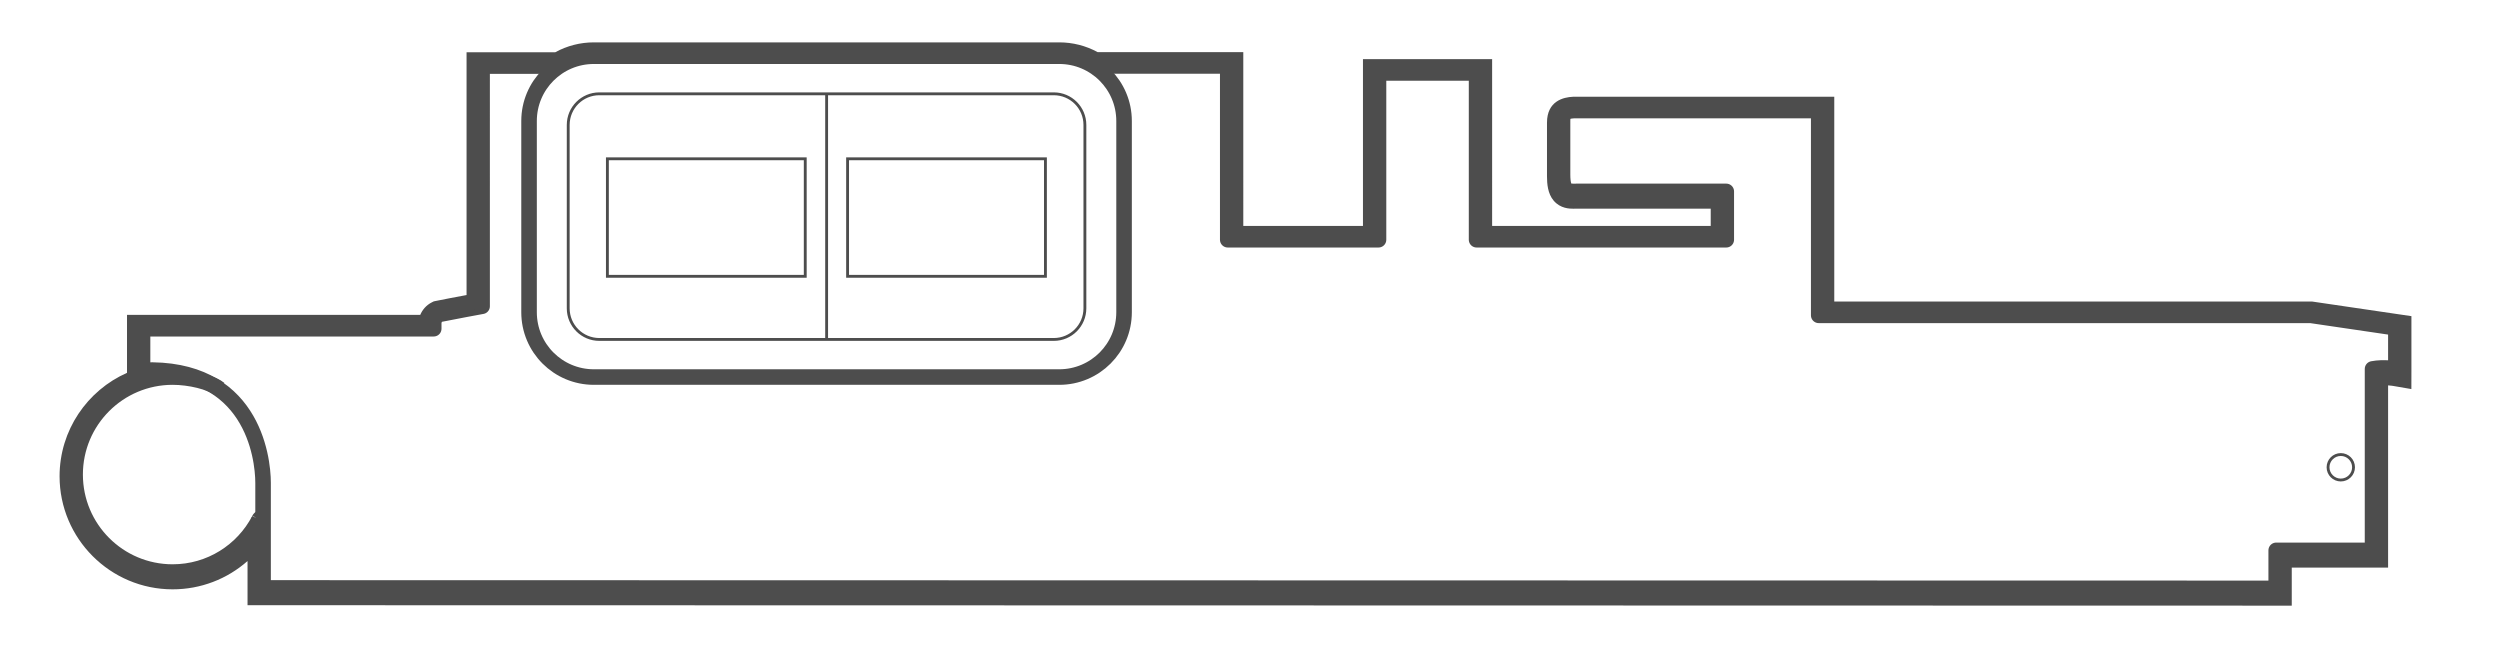
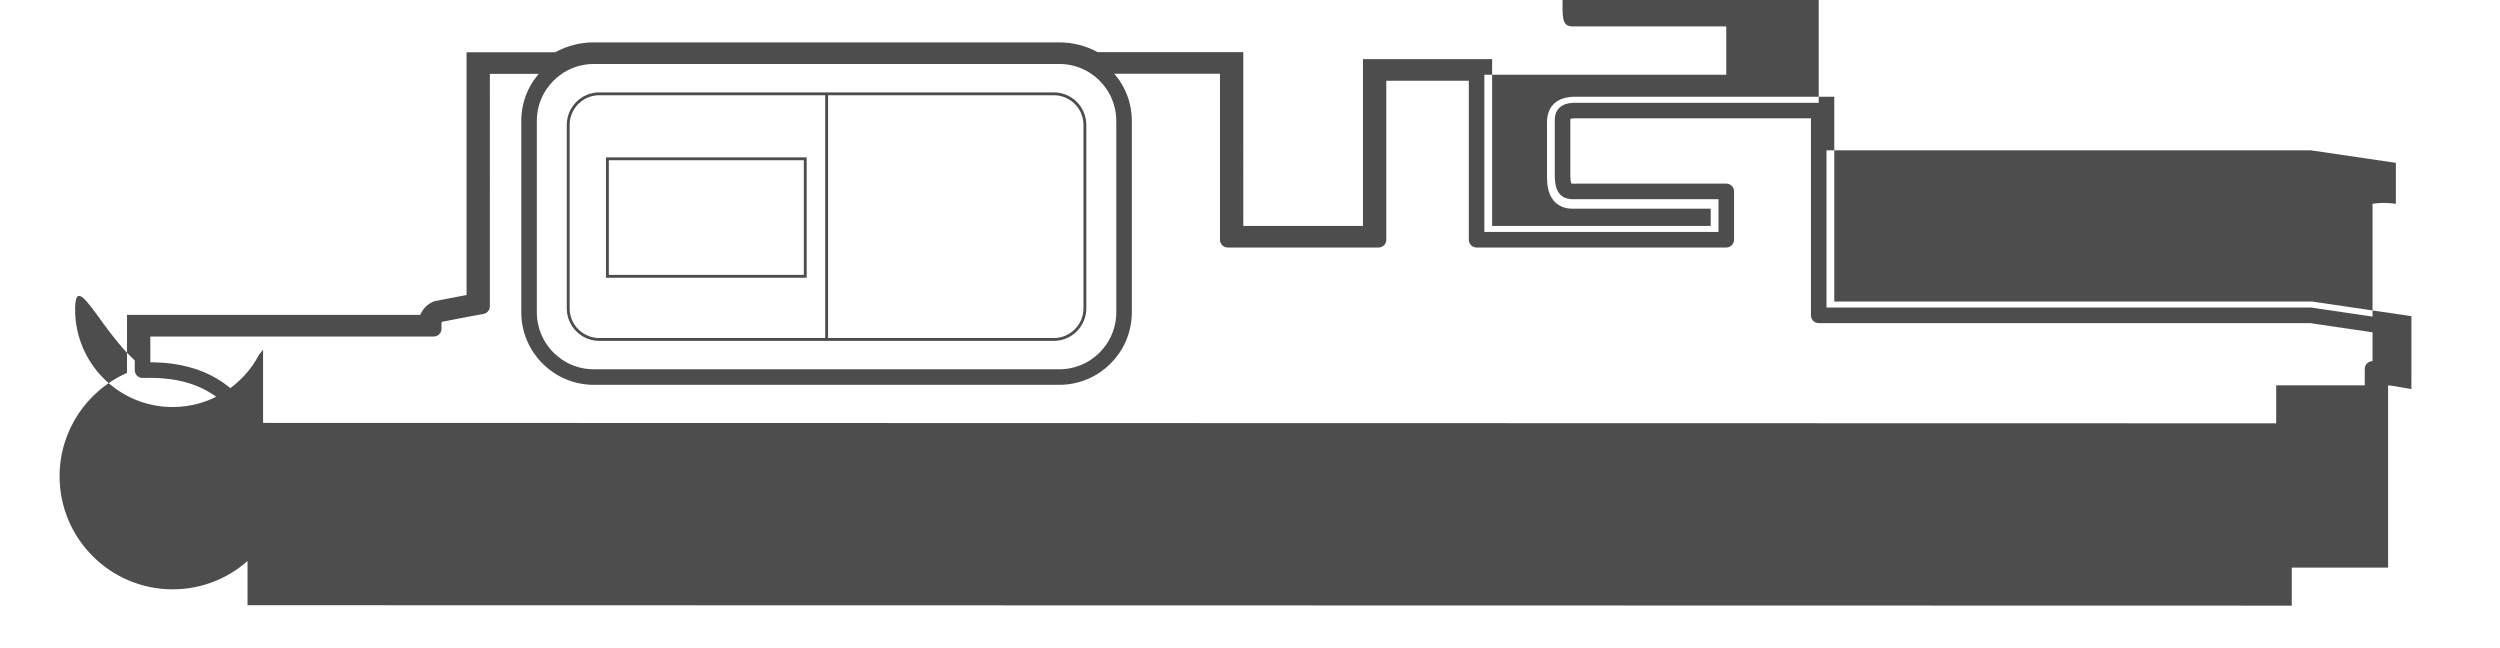
<svg xmlns="http://www.w3.org/2000/svg" version="1.1" id="Layer_1" x="0px" y="0px" viewBox="0 0 964.505 250" style="enable-background:new 0 0 964.505 250;" xml:space="preserve">
  <style type="text/css">
	.st0{fill:#FF0000;}
	.st1{fill:none;stroke:#FF0000;stroke-width:0.5;stroke-miterlimit:10;}
	.st2{fill:none;stroke:#FF0000;stroke-width:0.75;stroke-miterlimit:10;}
	.st3{fill:#4D4D4D;}
	.st4{fill:none;stroke:#4D4D4D;stroke-width:1.5;stroke-miterlimit:10;}
	.st5{fill:none;stroke:#4D4D4D;stroke-width:0.5;stroke-miterlimit:10;}
	.st6{fill:none;stroke:#FF0000;stroke-width:1.5;stroke-miterlimit:10;}
	.st7{fill:none;stroke:#4D4D4D;stroke-width:4;stroke-miterlimit:10;}
	.st8{fill:none;stroke:#4D4D4D;stroke-width:2;stroke-miterlimit:10;}
	.st9{fill:none;stroke:#4D4D4D;stroke-miterlimit:10;}
	.st10{fill:none;stroke:#4D4D4D;stroke-width:4.411;stroke-miterlimit:10;}
	.st11{fill:none;stroke:#4D4D4D;stroke-width:3.308;stroke-miterlimit:10;}
	.st12{fill:none;stroke:#4D4D4D;stroke-width:1.103;stroke-miterlimit:10;}
	.st13{fill:none;stroke:#FF0000;stroke-width:0.377;stroke-miterlimit:10;}
	.st14{fill:none;stroke:#FF0000;stroke-width:0.568;stroke-miterlimit:10;}
	.st15{fill:none;stroke:#4D4D4D;stroke-width:0.377;stroke-miterlimit:10;}
	.st16{fill:none;stroke:#4D4D4D;stroke-width:0.568;stroke-miterlimit:10;}
	.st17{fill:none;stroke:#4D4D4D;stroke-width:4.292;stroke-miterlimit:10;}
	.st18{fill:none;stroke:#4D4D4D;stroke-width:3;stroke-miterlimit:10;}
	.st19{fill:none;stroke:#FF0000;stroke-width:0.492;stroke-miterlimit:10;}
	.st20{fill:none;stroke:#FF0000;stroke-width:0.534;stroke-miterlimit:10;}
	.st21{fill:none;stroke:#FF0000;stroke-width:0.507;stroke-miterlimit:10;}
	.st22{fill:none;stroke:#FF0000;stroke-width:0.373;stroke-miterlimit:10;}
	.st23{fill:none;stroke:#4D4D4D;stroke-width:0.492;stroke-miterlimit:10;}
	.st24{fill:none;stroke:#4D4D4D;stroke-width:0.534;stroke-miterlimit:10;}
	.st25{fill:none;stroke:#4D4D4D;stroke-width:0.507;stroke-miterlimit:10;}
	.st26{fill:none;stroke:#4D4D4D;stroke-width:0.373;stroke-miterlimit:10;}
	.st27{fill:none;stroke:#4D4D4D;stroke-width:4.13;stroke-miterlimit:10;}
	.st28{fill:none;stroke:#4D4D4D;stroke-width:3.098;stroke-miterlimit:10;}
	.st29{fill:none;stroke:#4D4D4D;stroke-width:1.032;stroke-miterlimit:10;}
	.st30{fill:none;stroke:#4D4D4D;stroke-width:3.329;stroke-miterlimit:10;}
	.st31{fill:none;stroke:#4D4D4D;stroke-width:2.497;stroke-miterlimit:10;}
	.st32{fill:none;stroke:#4D4D4D;stroke-width:0.832;stroke-miterlimit:10;}
	.st33{fill:none;stroke:#4D4D4D;stroke-width:6;stroke-miterlimit:10;}
	.st34{fill:none;stroke:#4D4D4D;stroke-width:6;stroke-linejoin:round;stroke-miterlimit:10;}
	.st35{fill:none;stroke:#FF0000;stroke-width:0.967;stroke-miterlimit:10;}
	.st36{fill:none;stroke:#FF0000;stroke-width:0.785;stroke-miterlimit:10;}
	.st37{fill:none;stroke:#FF0000;stroke-width:0.984;stroke-miterlimit:10;}
	.st38{fill:none;stroke:#FF0000;stroke-width:0.802;stroke-miterlimit:10;}
	.st39{fill:none;stroke:#FF0000;stroke-width:0.798;stroke-miterlimit:10;}
</style>
-   <path class="st34" d="M99.942,200.522c-6.287,11.997-18.858,20.182-33.342,20.182c-20.776,0-37.618-16.842-37.618-37.618  s16.842-37.618,37.618-37.618c6.549,0,14.571,1.852,18.071,4.617" />
  <path class="st33" d="M99.942,200.522C99.313,202.379,100.84,198.808,99.942,200.522" />
  <circle class="st12" cx="903.082" cy="180.276" r="4.917" />
  <path class="st34" d="M408.665,145.468H229.11c-13.807,0-25-11.193-25-25V46.683c0-13.807,11.193-25,25-25h179.556  c13.807,0,25,11.193,25,25v73.785C433.665,134.275,422.473,145.468,408.665,145.468z" />
  <path class="st12" d="M406.554,130.96H231.221c-6.627,0-12-5.373-12-12V48.191c0-6.627,5.373-12,12-12h175.333  c6.627,0,12,5.373,12,12v70.769C418.554,125.588,413.182,130.96,406.554,130.96z" />
  <line class="st12" x1="318.915" y1="35.942" x2="318.915" y2="131.015" />
  <rect x="234.332" y="61.264" class="st12" width="76.333" height="45.34" />
-   <rect x="326.999" y="61.264" class="st12" width="76.333" height="45.34" />
  <path class="st34" d="M421.86,25.45h51.806v67.043h58.167V28.159h37.833v64.333h96.333v-18.65c0,0-54.167,0-57.5,0  c-3.333,0-5.667,0.65-5.667-6.517c0-7.167,0-18.5,0-20.667s0.333-3.833,4.333-4h94.5v79h189.833l32.833,4.833v15.833  c0,0-4.667-0.833-9,0c0,10.833,0,70,0,70h-37.167v14.667l-776.667-0.167c0,0,0-30.167,0-40.5c0-10.333-4.5-45.167-46.5-43.5  c0-4.333,0-16,0-16h112.333v-2.333c0,0,0.087-2.218,2-3.167c4.833-1,16.667-3.167,16.667-3.167V25.493h29.848" />
  <g>
-     <path class="st3" d="M408.665,22.345c4.844,0,9.363,1.382,13.192,3.766h0.002h51.806v67.043h58.167V28.822h37.833v64.333h96.333   v-18.65c0,0-54.167,0-57.5,0c-0.512,0-1,0.015-1.46,0.015c-2.535,0-4.207-0.466-4.207-6.532c0-7.167,0-18.5,0-20.667   c0-2.167,0.333-3.833,4.333-4h94.5v79h189.833l32.833,4.833v15.833c0,0-2.074-0.37-4.741-0.37c-1.333,0-2.815,0.093-4.259,0.37   c0,10.833,0,70,0,70h-37.167v14.667l-776.667-0.167c0,0,0-15.621,0-28.231l-1.557,1.928c-6.287,11.997-18.858,20.182-33.342,20.182   c-20.776,0-37.618-16.842-37.618-37.618S45.825,146.13,66.6,146.13c4.957,0,10.753,1.062,14.798,2.777   c-5.956-3.34-13.628-5.476-23.541-5.476c-0.933,0-1.886,0.019-2.859,0.058c0-4.333,0-16,0-16h112.333v-2.333   c0,0,0.087-2.218,2-3.167c4.833-1,16.667-3.167,16.667-3.167V26.155h29.848h0.003c3.844-2.411,8.387-3.81,13.26-3.81H408.665    M408.665,16.345H229.11c-5.223,0-10.333,1.312-14.886,3.81h-28.225h-6v6v87.674c-3.855,0.718-9.023,1.692-11.882,2.284   l-0.758,0.156l-0.693,0.344c-2.303,1.142-3.743,2.997-4.538,4.875H54.999h-6v6v16v0.352c-15.309,6.779-26.016,22.116-26.016,39.908   c0,24.051,19.567,43.618,43.618,43.618c10.858,0,21.062-3.987,28.898-10.923v11.045v5.999l5.999,0.001l776.666,0.167l6.001,0.001   v-6.001v-8.667h31.167h6v-6V148.68c1.165,0.082,1.952,0.215,1.963,0.217l7.017,1.207l0.02-7.117v-15.833v-5.181l-5.126-0.755   l-32.833-4.833l-0.435-0.064h-0.439H707.665v-73v-6h-6h-94.5h-0.125l-0.125,0.005c-3.766,0.157-10.084,1.664-10.084,9.995v20.667   c0,2.958,0.291,6.701,2.559,9.4c2.631,3.132,6.276,3.132,7.648,3.132c0.255,0,0.517-0.004,0.786-0.008   c0.219-0.004,0.443-0.007,0.674-0.007h51.5v6.65h-84.333V28.822v-6h-6h-37.833h-6v6v58.333h-46.167V26.112v-6h-6h-50.191   C418.941,17.643,413.858,16.345,408.665,16.345L408.665,16.345z" />
+     <path class="st3" d="M408.665,22.345c4.844,0,9.363,1.382,13.192,3.766h0.002h51.806v67.043h58.167V28.822h37.833h96.333   v-18.65c0,0-54.167,0-57.5,0c-0.512,0-1,0.015-1.46,0.015c-2.535,0-4.207-0.466-4.207-6.532c0-7.167,0-18.5,0-20.667   c0-2.167,0.333-3.833,4.333-4h94.5v79h189.833l32.833,4.833v15.833c0,0-2.074-0.37-4.741-0.37c-1.333,0-2.815,0.093-4.259,0.37   c0,10.833,0,70,0,70h-37.167v14.667l-776.667-0.167c0,0,0-15.621,0-28.231l-1.557,1.928c-6.287,11.997-18.858,20.182-33.342,20.182   c-20.776,0-37.618-16.842-37.618-37.618S45.825,146.13,66.6,146.13c4.957,0,10.753,1.062,14.798,2.777   c-5.956-3.34-13.628-5.476-23.541-5.476c-0.933,0-1.886,0.019-2.859,0.058c0-4.333,0-16,0-16h112.333v-2.333   c0,0,0.087-2.218,2-3.167c4.833-1,16.667-3.167,16.667-3.167V26.155h29.848h0.003c3.844-2.411,8.387-3.81,13.26-3.81H408.665    M408.665,16.345H229.11c-5.223,0-10.333,1.312-14.886,3.81h-28.225h-6v6v87.674c-3.855,0.718-9.023,1.692-11.882,2.284   l-0.758,0.156l-0.693,0.344c-2.303,1.142-3.743,2.997-4.538,4.875H54.999h-6v6v16v0.352c-15.309,6.779-26.016,22.116-26.016,39.908   c0,24.051,19.567,43.618,43.618,43.618c10.858,0,21.062-3.987,28.898-10.923v11.045v5.999l5.999,0.001l776.666,0.167l6.001,0.001   v-6.001v-8.667h31.167h6v-6V148.68c1.165,0.082,1.952,0.215,1.963,0.217l7.017,1.207l0.02-7.117v-15.833v-5.181l-5.126-0.755   l-32.833-4.833l-0.435-0.064h-0.439H707.665v-73v-6h-6h-94.5h-0.125l-0.125,0.005c-3.766,0.157-10.084,1.664-10.084,9.995v20.667   c0,2.958,0.291,6.701,2.559,9.4c2.631,3.132,6.276,3.132,7.648,3.132c0.255,0,0.517-0.004,0.786-0.008   c0.219-0.004,0.443-0.007,0.674-0.007h51.5v6.65h-84.333V28.822v-6h-6h-37.833h-6v6v58.333h-46.167V26.112v-6h-6h-50.191   C418.941,17.643,413.858,16.345,408.665,16.345L408.665,16.345z" />
  </g>
</svg>